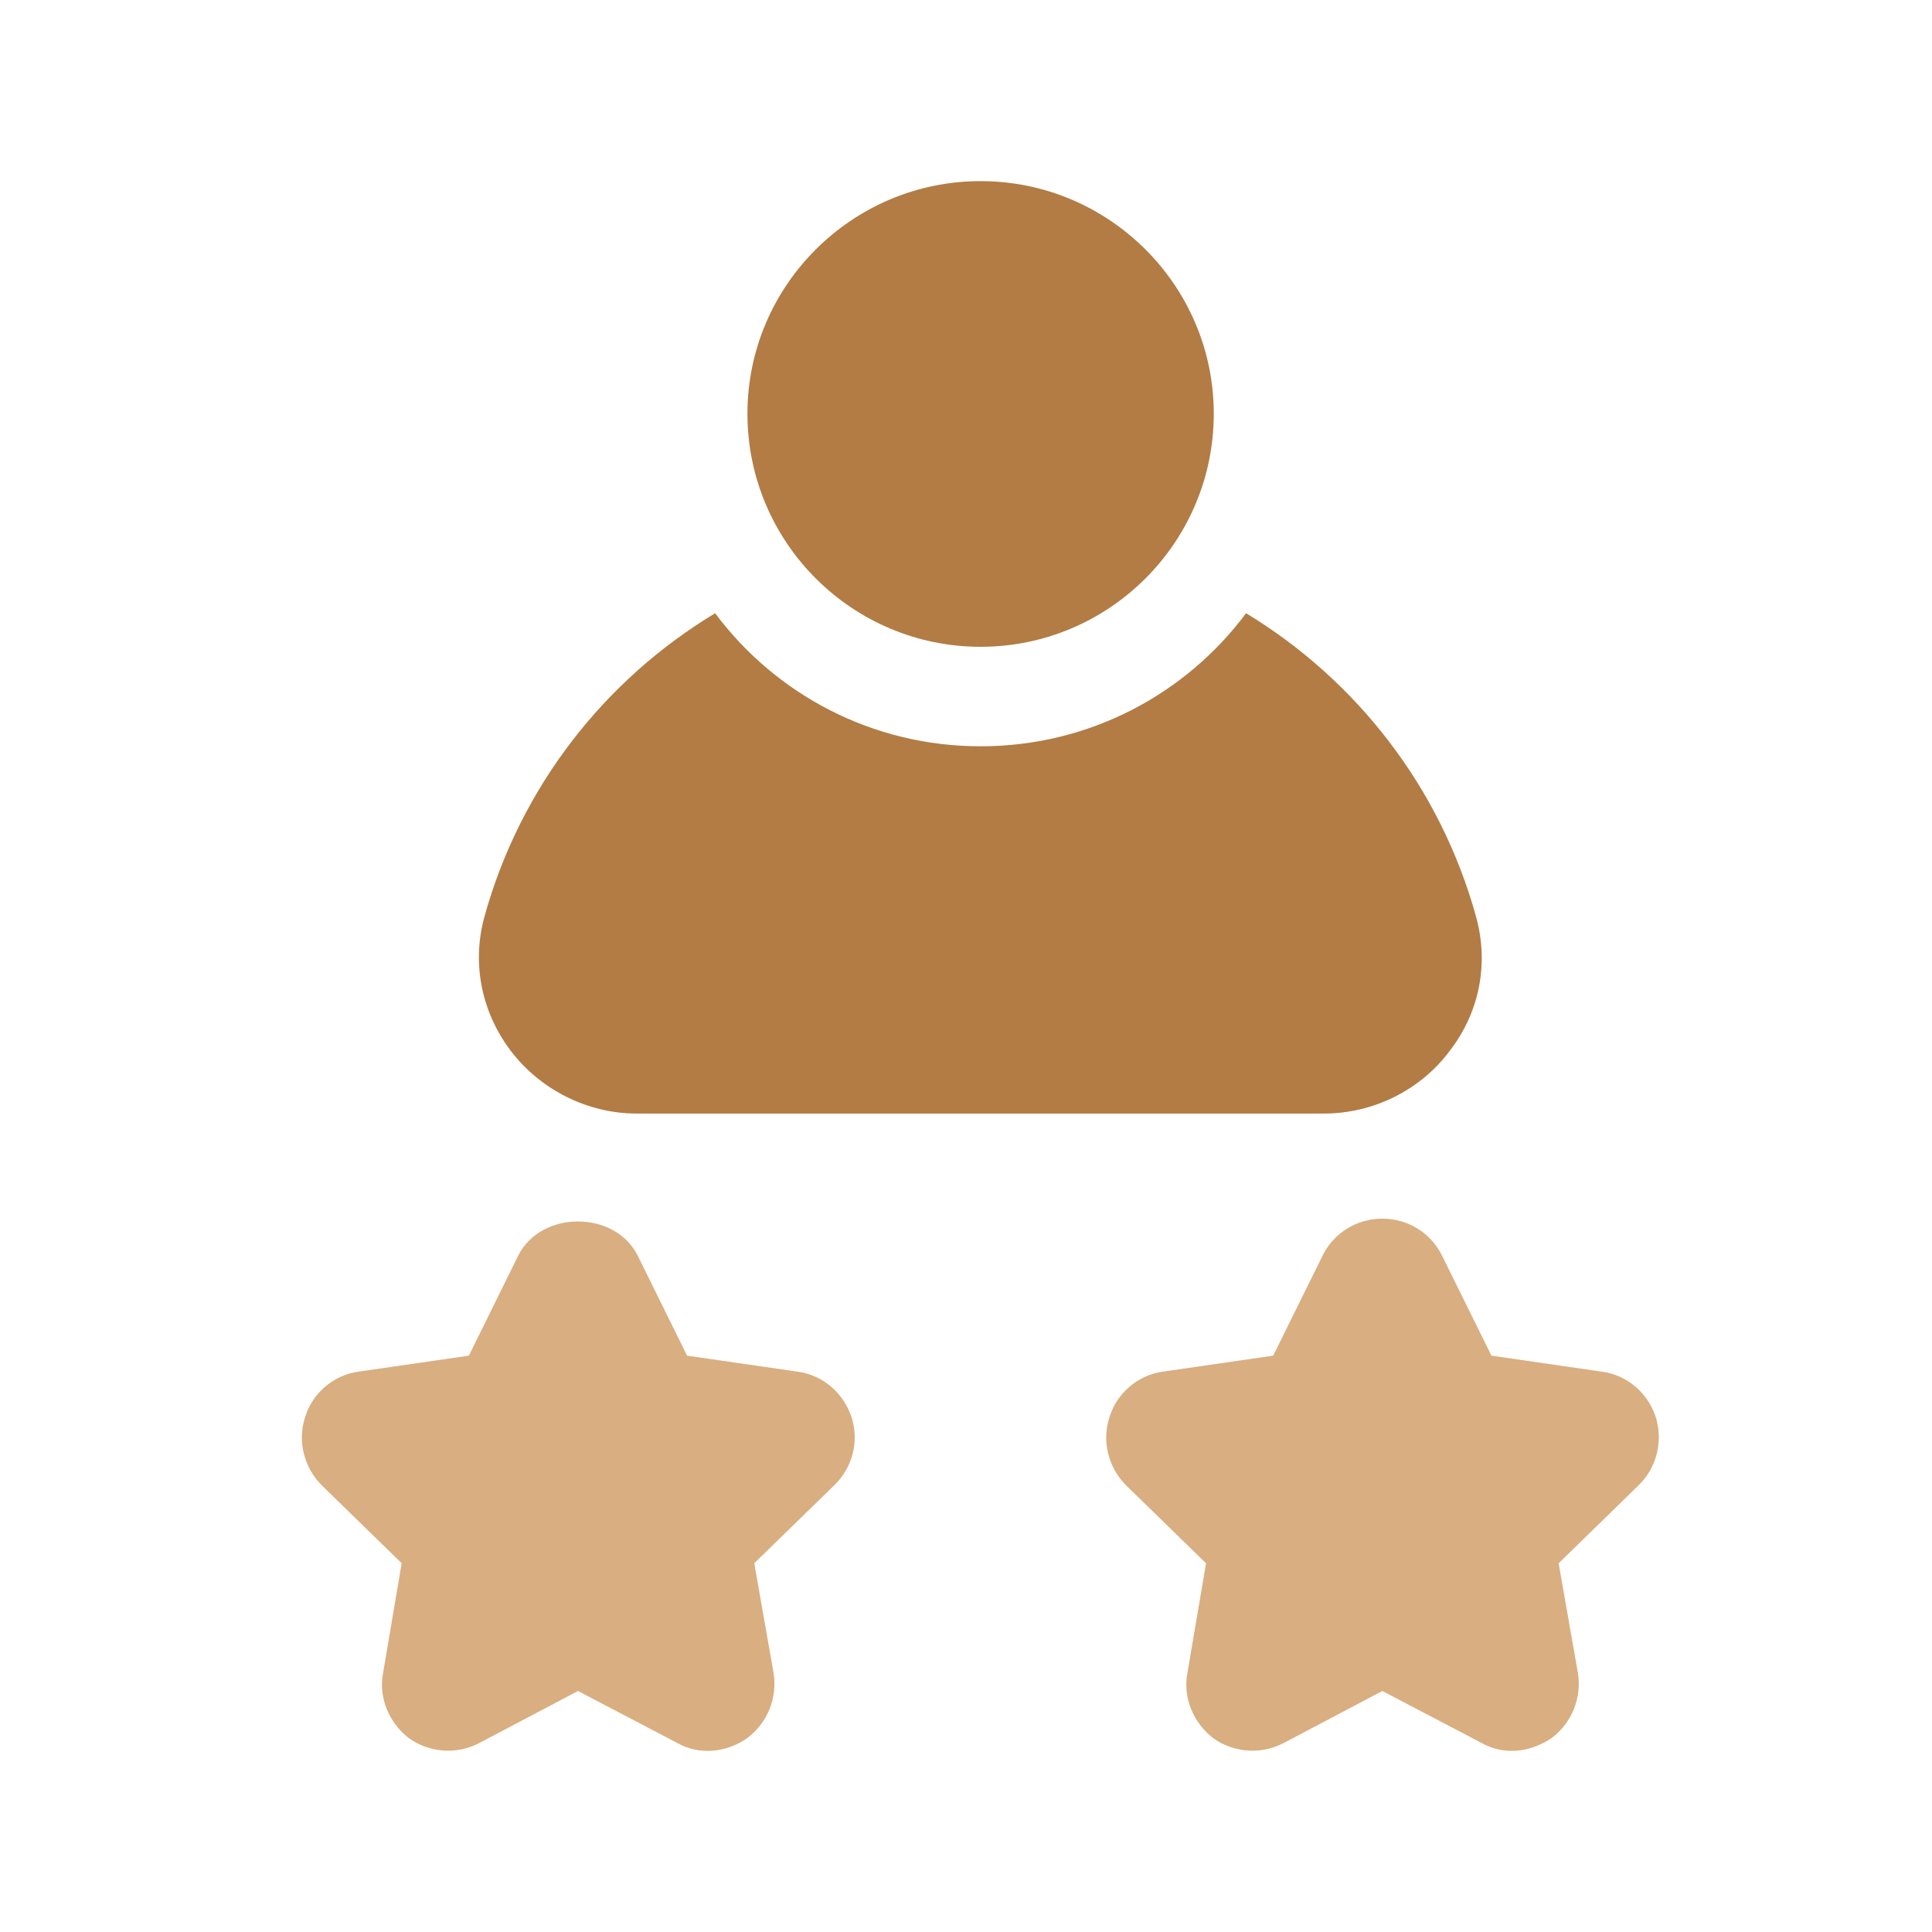
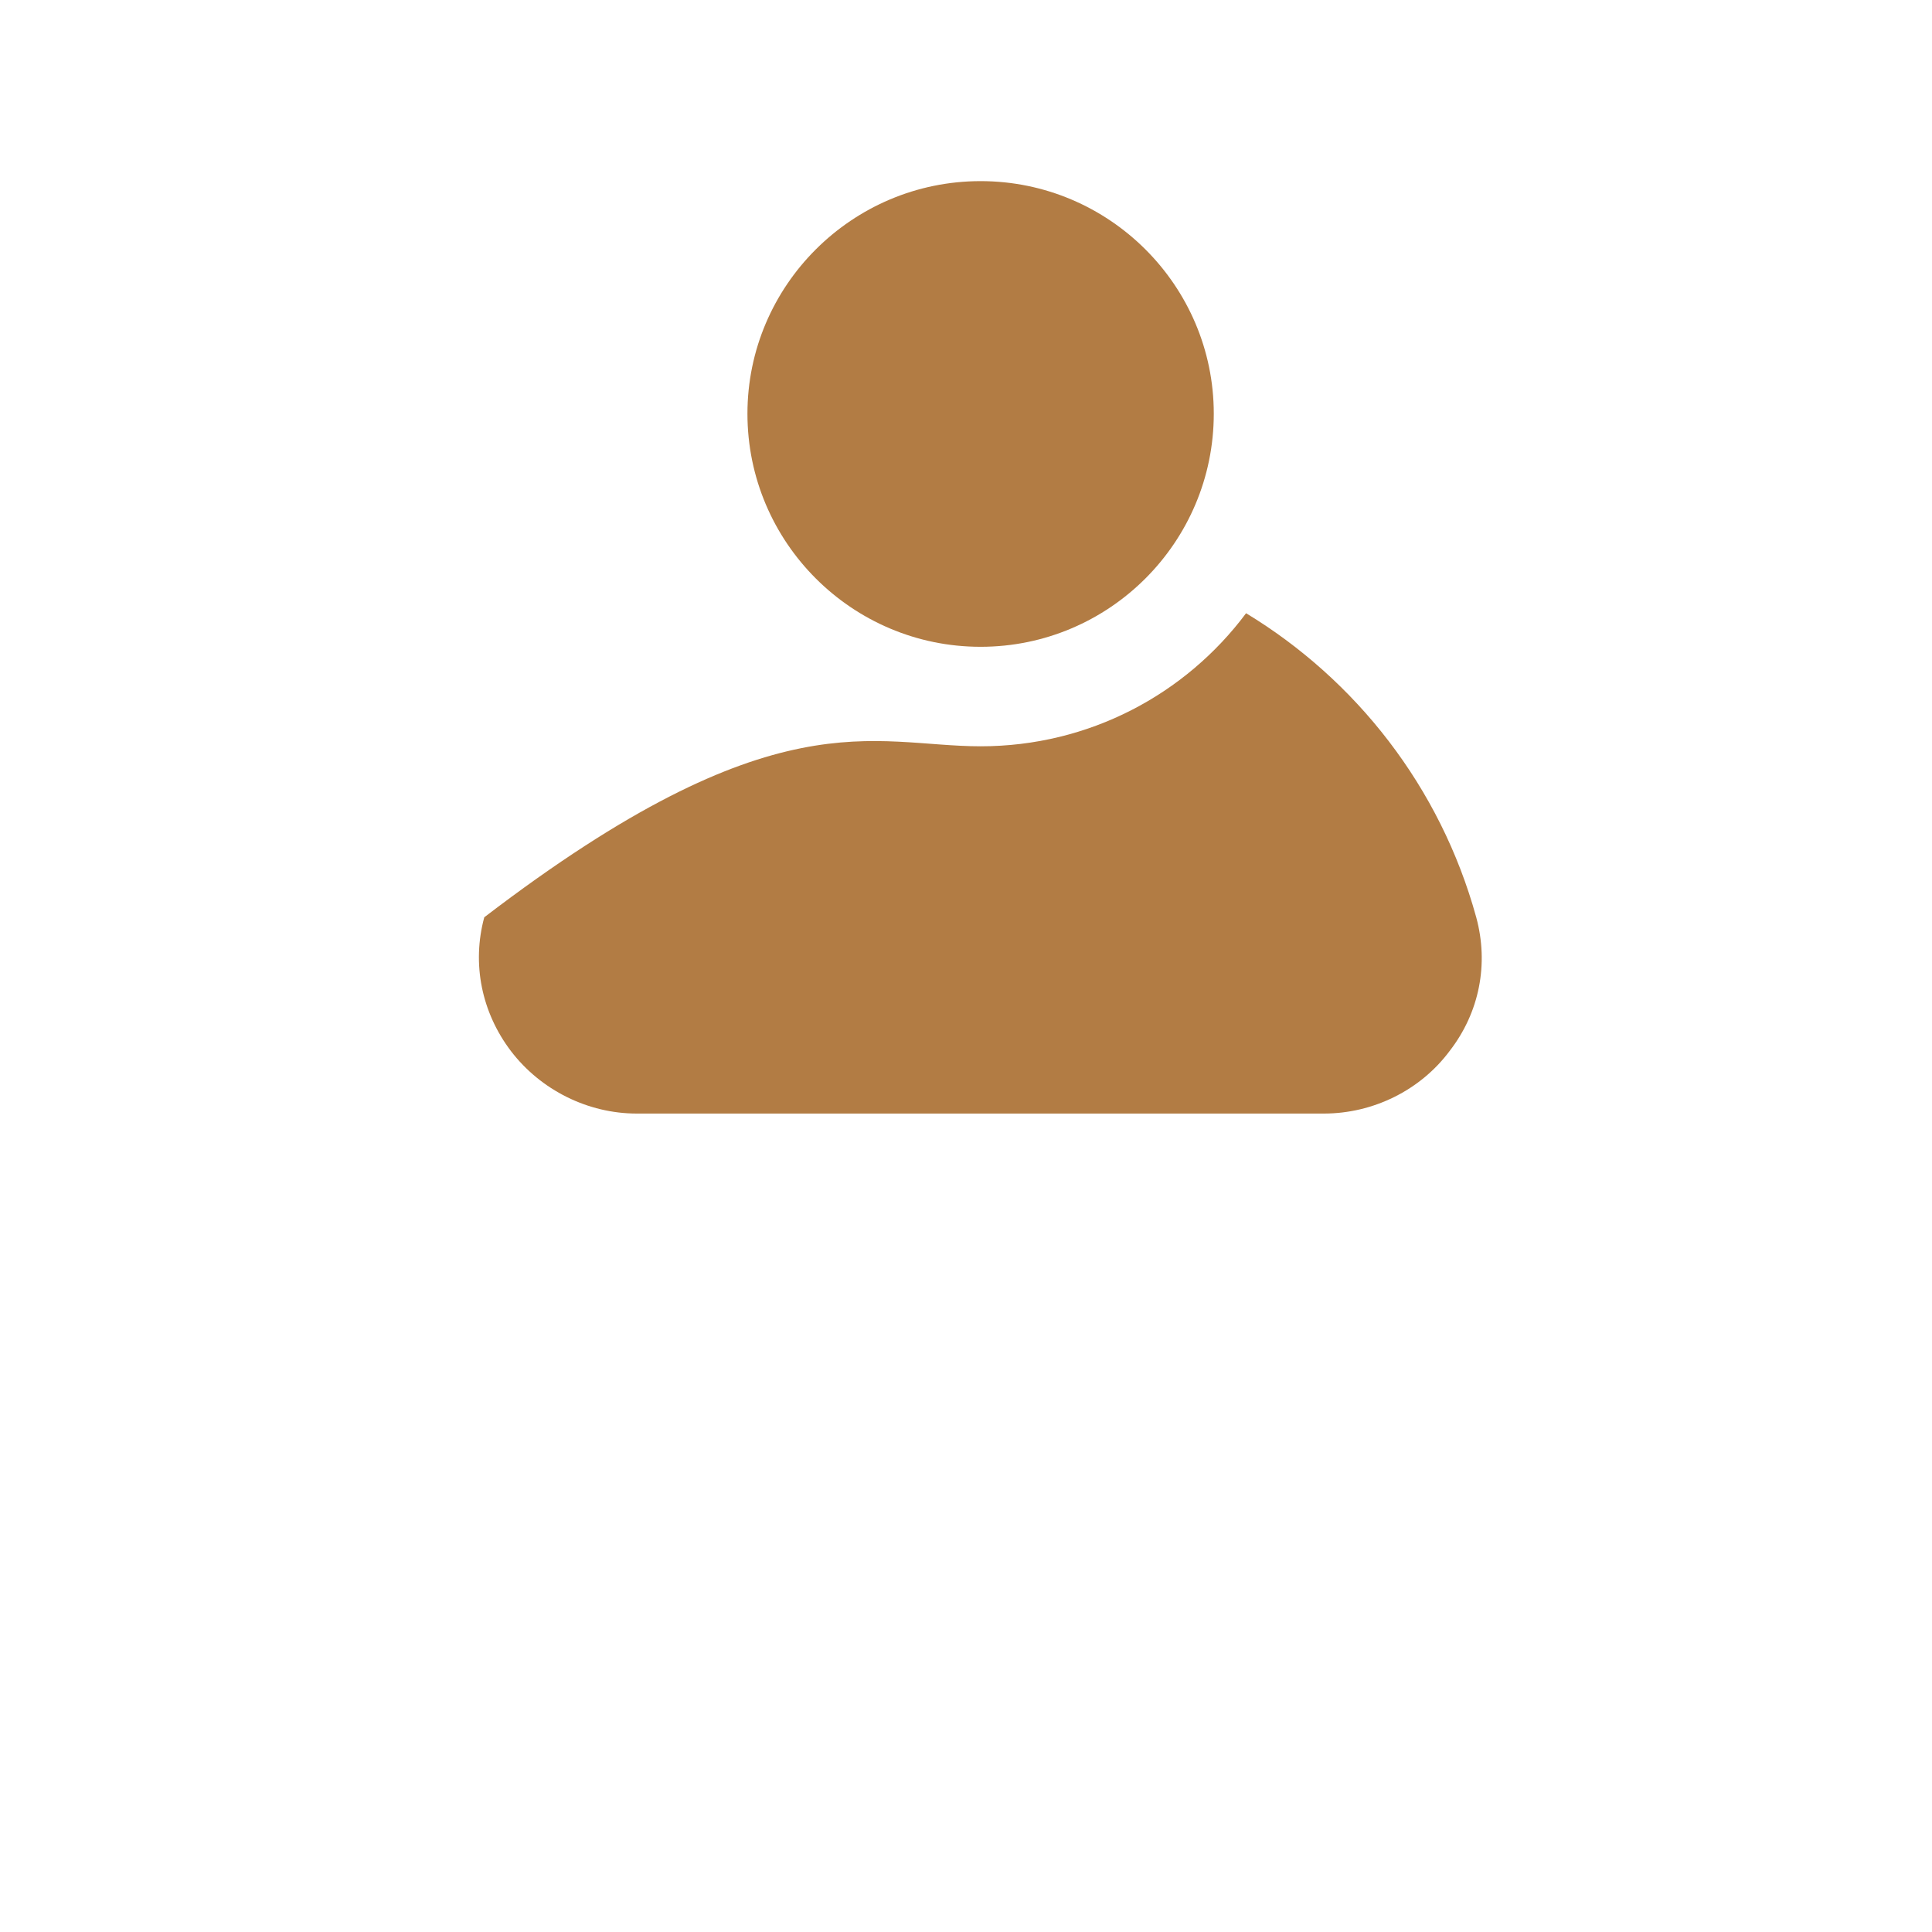
<svg xmlns="http://www.w3.org/2000/svg" width="32" height="32" viewBox="0 0 32 32" fill="none">
  <path d="M20.104 6.852C20.104 8.982 18.372 10.713 16.242 10.713C14.112 10.713 12.38 8.982 12.38 6.852C12.38 4.732 14.112 3 16.242 3C18.372 3 20.104 4.732 20.104 6.852Z" fill="#B27C44" />
-   <path d="M24.01 17.408C23.526 18.058 22.743 18.444 21.928 18.444H10.545C9.741 18.444 8.958 18.058 8.462 17.408C7.977 16.769 7.812 15.964 8.021 15.193C8.617 13.033 10.016 11.259 11.845 10.157C12.848 11.501 14.446 12.361 16.242 12.361C18.038 12.361 19.636 11.501 20.639 10.157C22.457 11.259 23.856 13.033 24.451 15.193C24.661 15.964 24.506 16.769 24.01 17.408Z" fill="#B27C44" />
-   <path d="M14.102 23.468C14.234 23.865 14.124 24.306 13.816 24.603L12.493 25.892L12.813 27.711C12.879 28.119 12.714 28.537 12.372 28.791C12.034 29.029 11.579 29.076 11.215 28.868L9.573 28.008L7.942 28.868C7.568 29.066 7.116 29.033 6.774 28.791C6.444 28.537 6.267 28.119 6.345 27.711L6.653 25.892L5.331 24.603C5.033 24.306 4.923 23.865 5.055 23.468C5.176 23.072 5.529 22.774 5.937 22.719L7.766 22.454L8.581 20.802C8.956 20.041 10.19 20.041 10.565 20.802L11.38 22.454L13.21 22.719C13.628 22.774 13.97 23.072 14.102 23.468Z" fill="#D9AE80" />
-   <path d="M27.138 24.603L25.816 25.893L26.135 27.711C26.201 28.119 26.036 28.537 25.695 28.791C25.291 29.059 24.86 29.052 24.538 28.868L22.896 28.008L21.265 28.868C20.89 29.066 20.438 29.033 20.097 28.791C19.766 28.537 19.59 28.119 19.667 27.711L19.976 25.893L18.653 24.603C18.356 24.306 18.245 23.865 18.378 23.468C18.499 23.072 18.852 22.774 19.259 22.719L21.088 22.454L21.904 20.802C22.091 20.416 22.477 20.185 22.896 20.185C23.314 20.185 23.7 20.416 23.887 20.802L24.703 22.454L26.532 22.719C26.951 22.774 27.292 23.072 27.424 23.468C27.546 23.865 27.447 24.306 27.138 24.603Z" fill="#D9AE80" />
+   <path d="M24.01 17.408C23.526 18.058 22.743 18.444 21.928 18.444H10.545C9.741 18.444 8.958 18.058 8.462 17.408C7.977 16.769 7.812 15.964 8.021 15.193C12.848 11.501 14.446 12.361 16.242 12.361C18.038 12.361 19.636 11.501 20.639 10.157C22.457 11.259 23.856 13.033 24.451 15.193C24.661 15.964 24.506 16.769 24.01 17.408Z" fill="#B27C44" />
</svg>